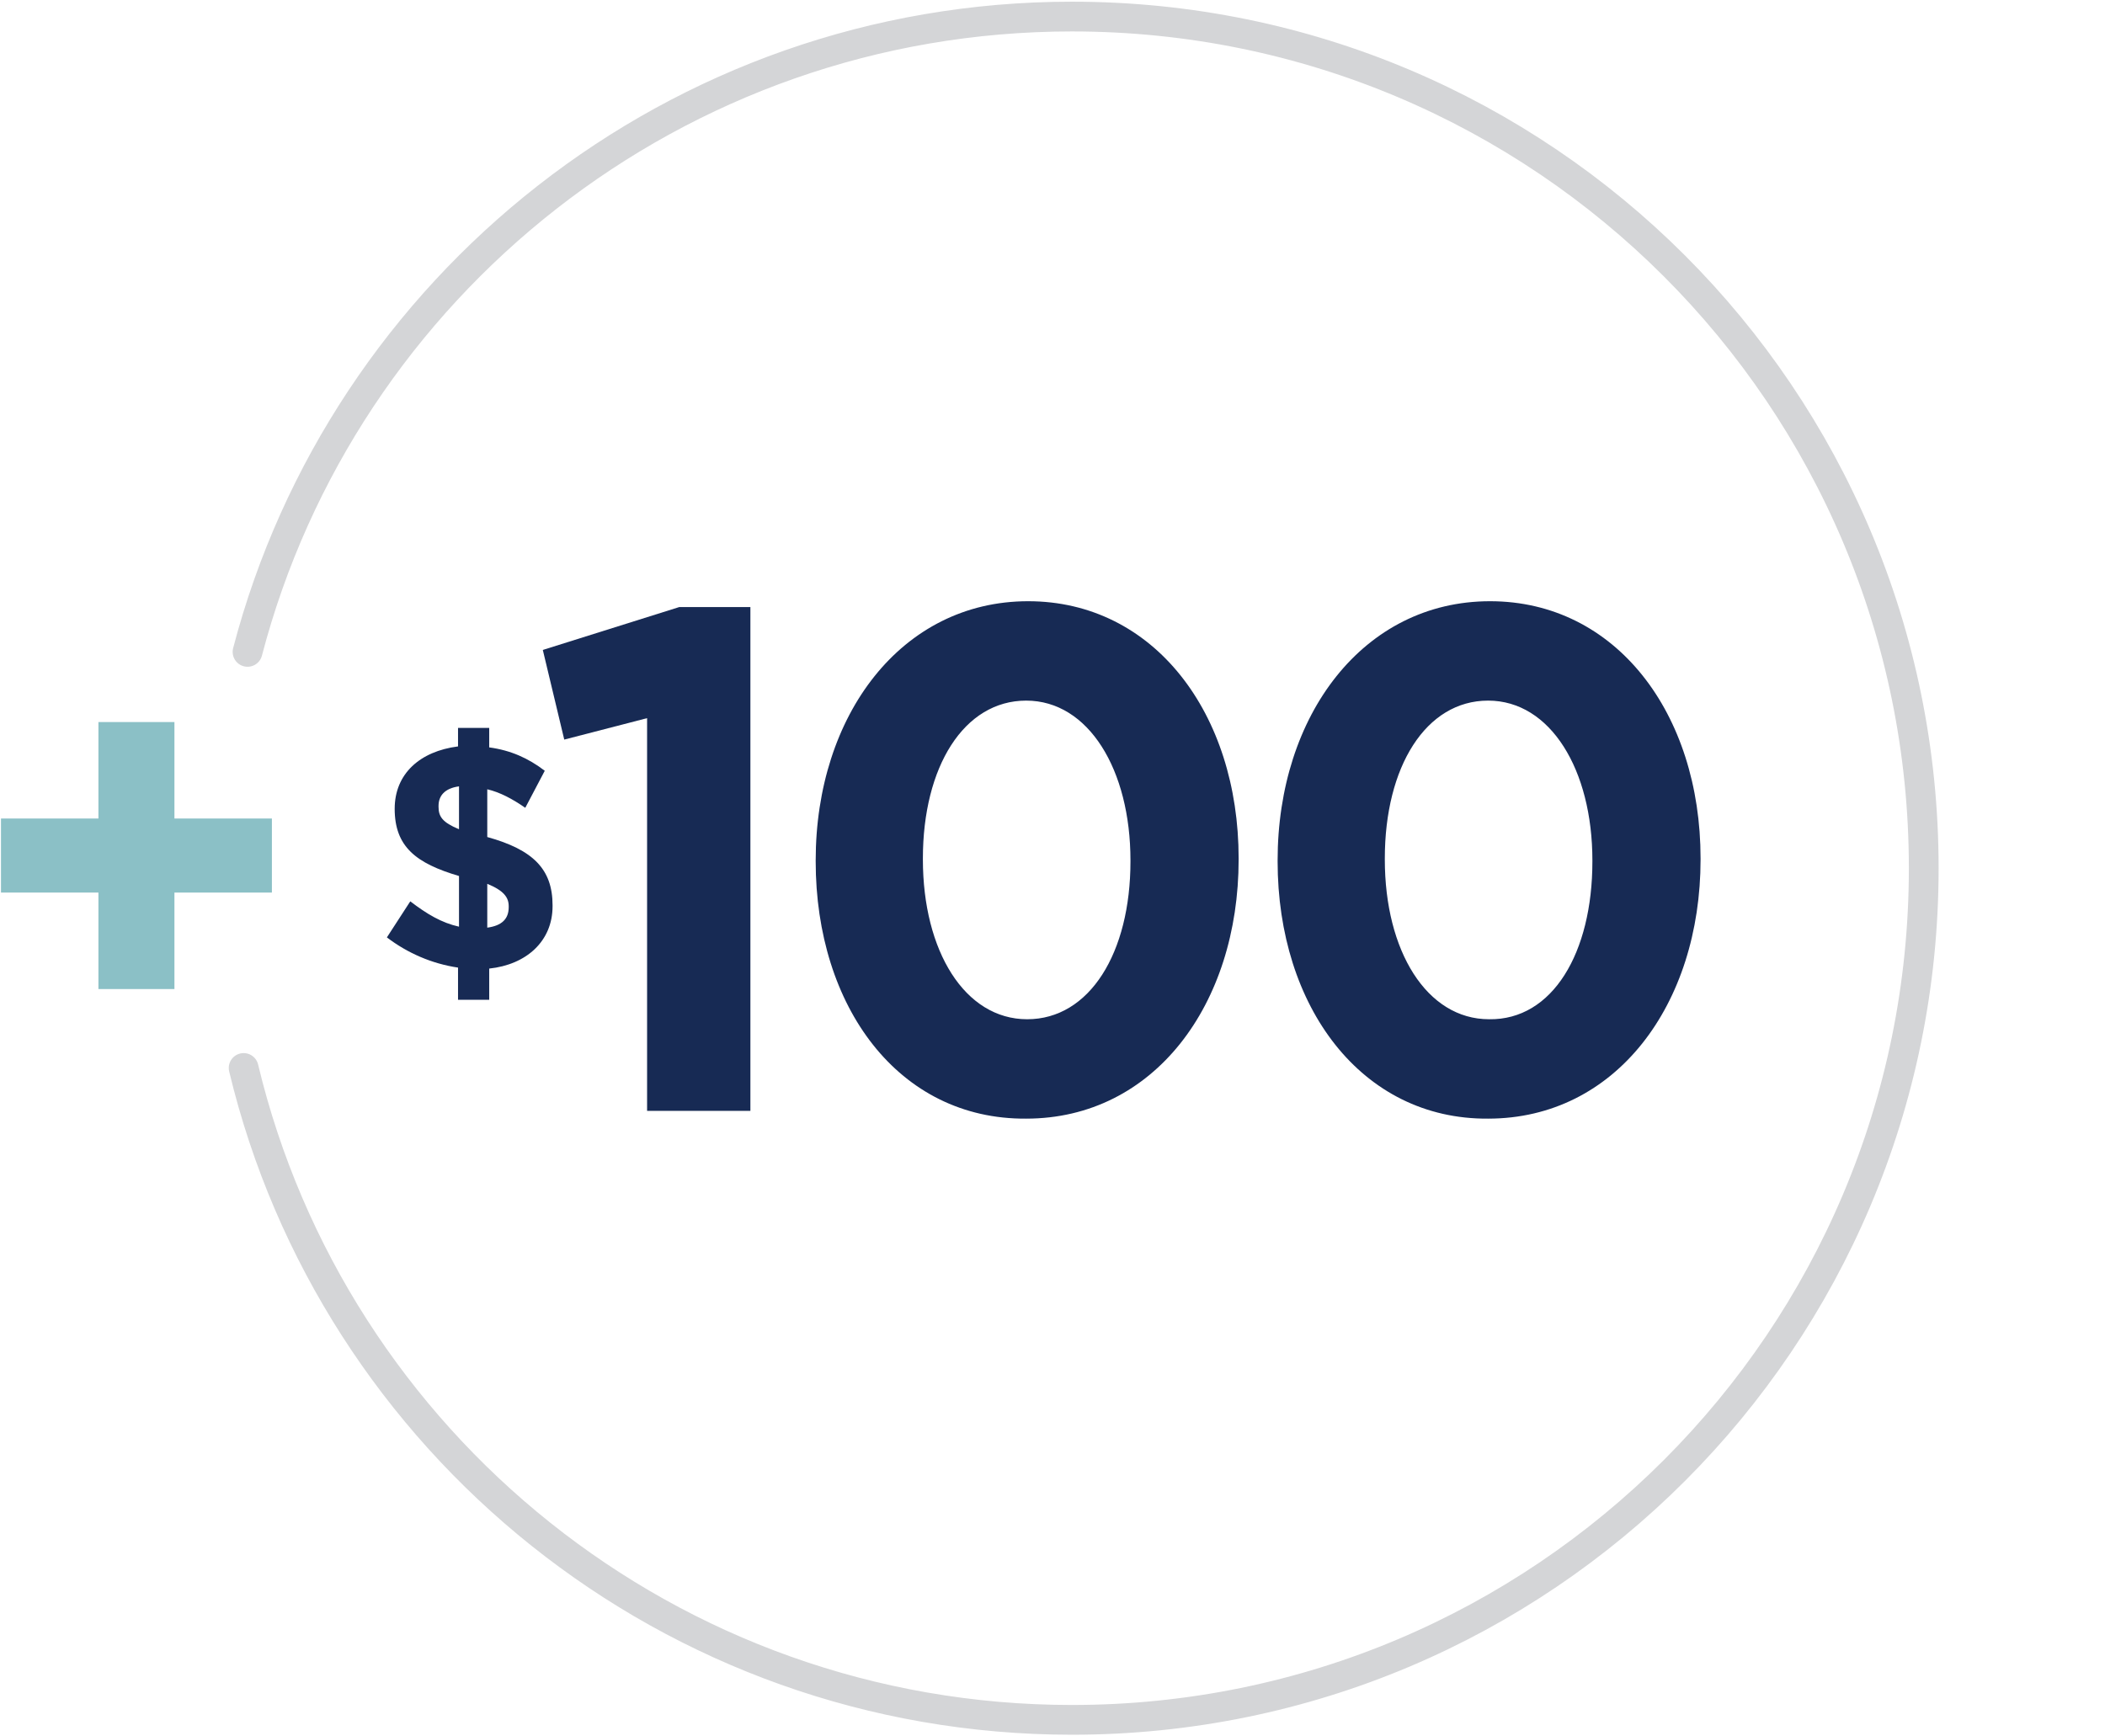
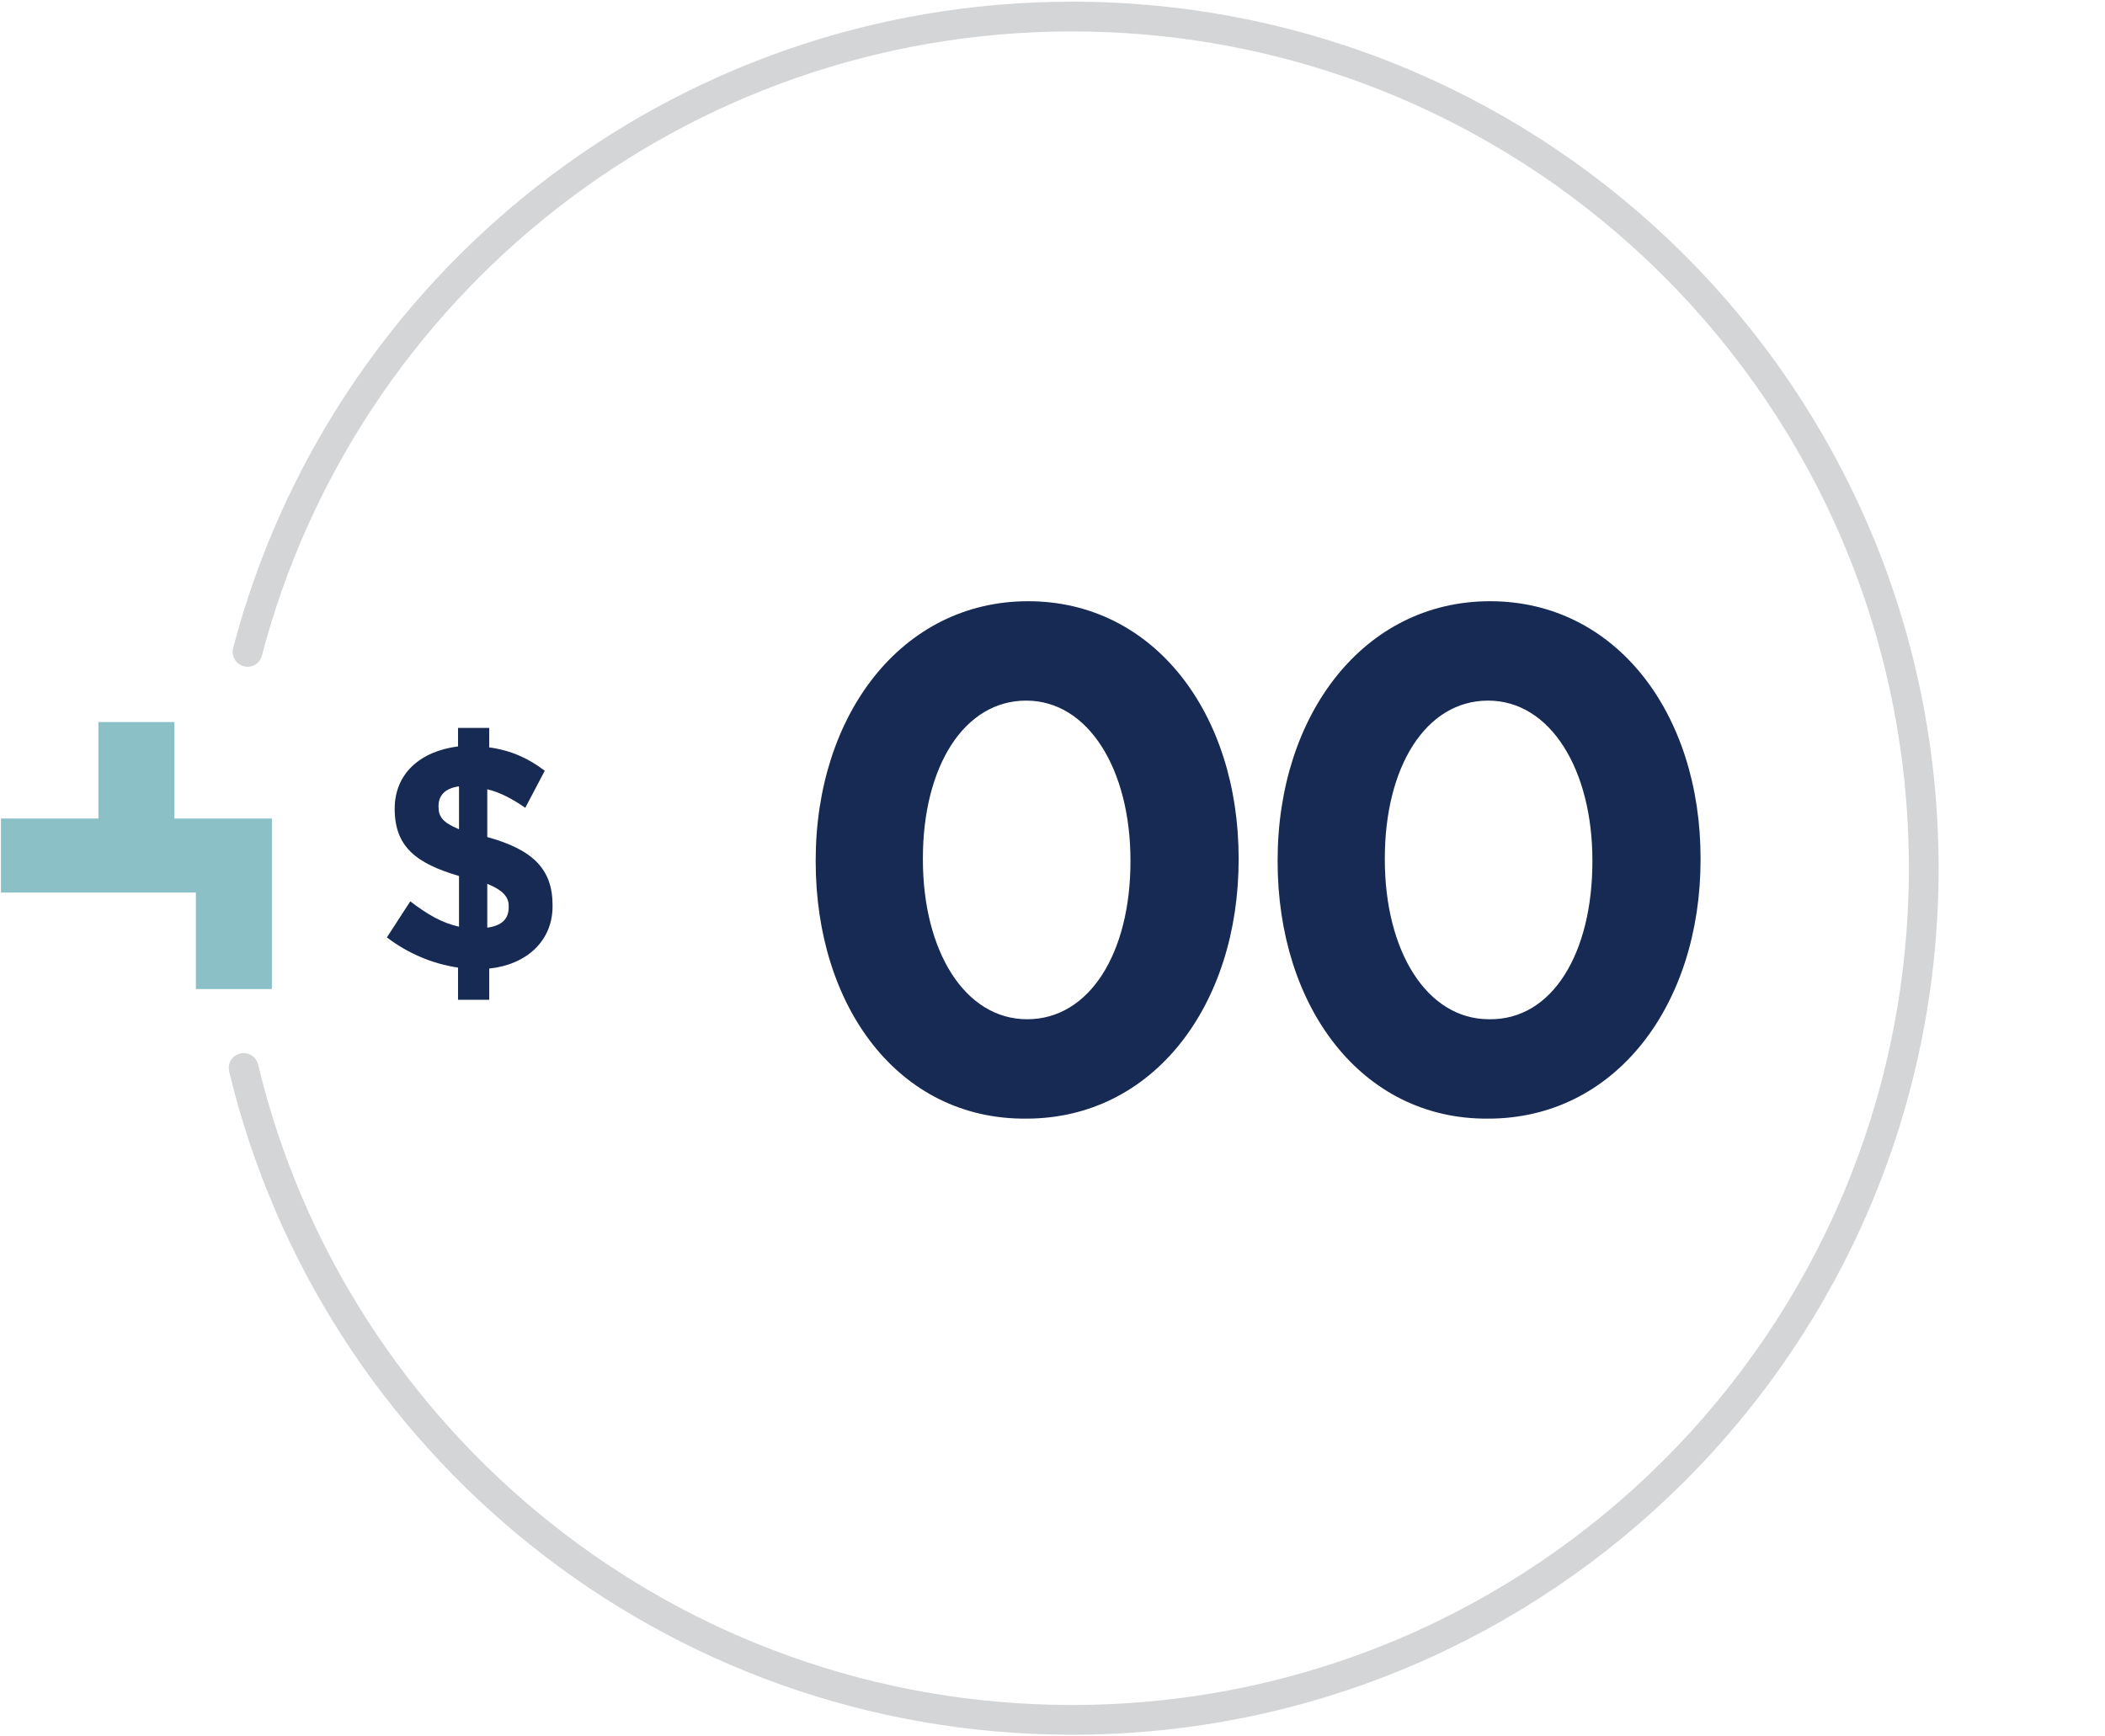
<svg xmlns="http://www.w3.org/2000/svg" version="1.1" id="Layer_1" x="0px" y="0px" viewBox="0 0 216 178.2" style="enable-background:new 0 0 216 178.2;" xml:space="preserve">
  <style type="text/css">
	.st0{fill:none;stroke:#D4D5D7;stroke-width:3.053;stroke-miterlimit:10;}
	.st1{fill:#172A54;}
	.st2{fill:none;stroke:#D4D5D7;stroke-width:3.053;stroke-linecap:round;stroke-miterlimit:10;}
	.st3{fill:#8BC0C6;}
	.st4{fill:#808285;}
	.st5{fill:none;stroke:#D4D5D7;stroke-width:3.048;stroke-linecap:round;stroke-miterlimit:10;}
</style>
  <g>
    <path class="st2" d="M25.4,66.9c9.8-37.5,44-65.2,84.6-65.2c48.3,0,87.4,39.1,87.4,87.4s-39.1,87.4-87.4,87.4   c-41.2,0-75.8-28.5-85-66.9" />
    <g>
      <path class="st1" d="M53.9,82.9C52.6,82,51.3,81.3,50,81v4.9c4.7,1.3,6.7,3.3,6.7,7v0.1c0,3.6-2.7,6-6.5,6.4v3.2H47v-3.3    c-2.7-0.4-5.2-1.5-7.3-3.1l2.4-3.7c1.7,1.3,3.2,2.2,5,2.6v-5.2c-4.4-1.3-6.6-3-6.6-6.9V83c0-3.6,2.6-5.9,6.5-6.4v-1.9h3.2v2    c2.2,0.3,4,1.1,5.7,2.4L53.9,82.9z M47.1,85.1v-4.4c-1.5,0.2-2.1,1-2.1,2v0.1C45,83.8,45.4,84.4,47.1,85.1z M50,90.7v4.5    c1.5-0.2,2.2-0.9,2.2-2.1v-0.1C52.2,92.1,51.7,91.4,50,90.7z" />
-       <path class="st1" d="M66.4,73.7l-8.5,2.2l-2.2-9.2l14-4.4H77V114H66.4V73.7z" />
      <path class="st1" d="M83.7,88.4v-0.1c0-14.9,8.8-26.6,21.8-26.6c12.9,0,21.6,11.5,21.6,26.4v0.1c0,14.9-8.7,26.6-21.8,26.6    C92.2,114.9,83.7,103.3,83.7,88.4z M116,88.4v-0.1c0-9.3-4.3-16.4-10.7-16.4c-6.4,0-10.6,6.8-10.6,16.2v0.1    c0,9.4,4.3,16.4,10.7,16.4S116,97.8,116,88.4z" />
      <path class="st1" d="M131.1,88.4v-0.1c0-14.9,8.8-26.6,21.8-26.6c12.9,0,21.6,11.5,21.6,26.4v0.1c0,14.9-8.7,26.6-21.8,26.6    C139.7,114.9,131.1,103.3,131.1,88.4z M163.4,88.4v-0.1c0-9.3-4.3-16.4-10.7-16.4c-6.4,0-10.6,6.8-10.6,16.2v0.1    c0,9.4,4.3,16.4,10.7,16.4C159.3,104.7,163.4,97.8,163.4,88.4z" />
    </g>
    <g>
-       <path class="st3" d="M10.1,91.6h-10V84h10v-9.9h7.8V84h10v7.6h-10v9.9h-7.8V91.6z" />
+       <path class="st3" d="M10.1,91.6h-10V84h10v-9.9h7.8V84h10v7.6v9.9h-7.8V91.6z" />
    </g>
  </g>
</svg>